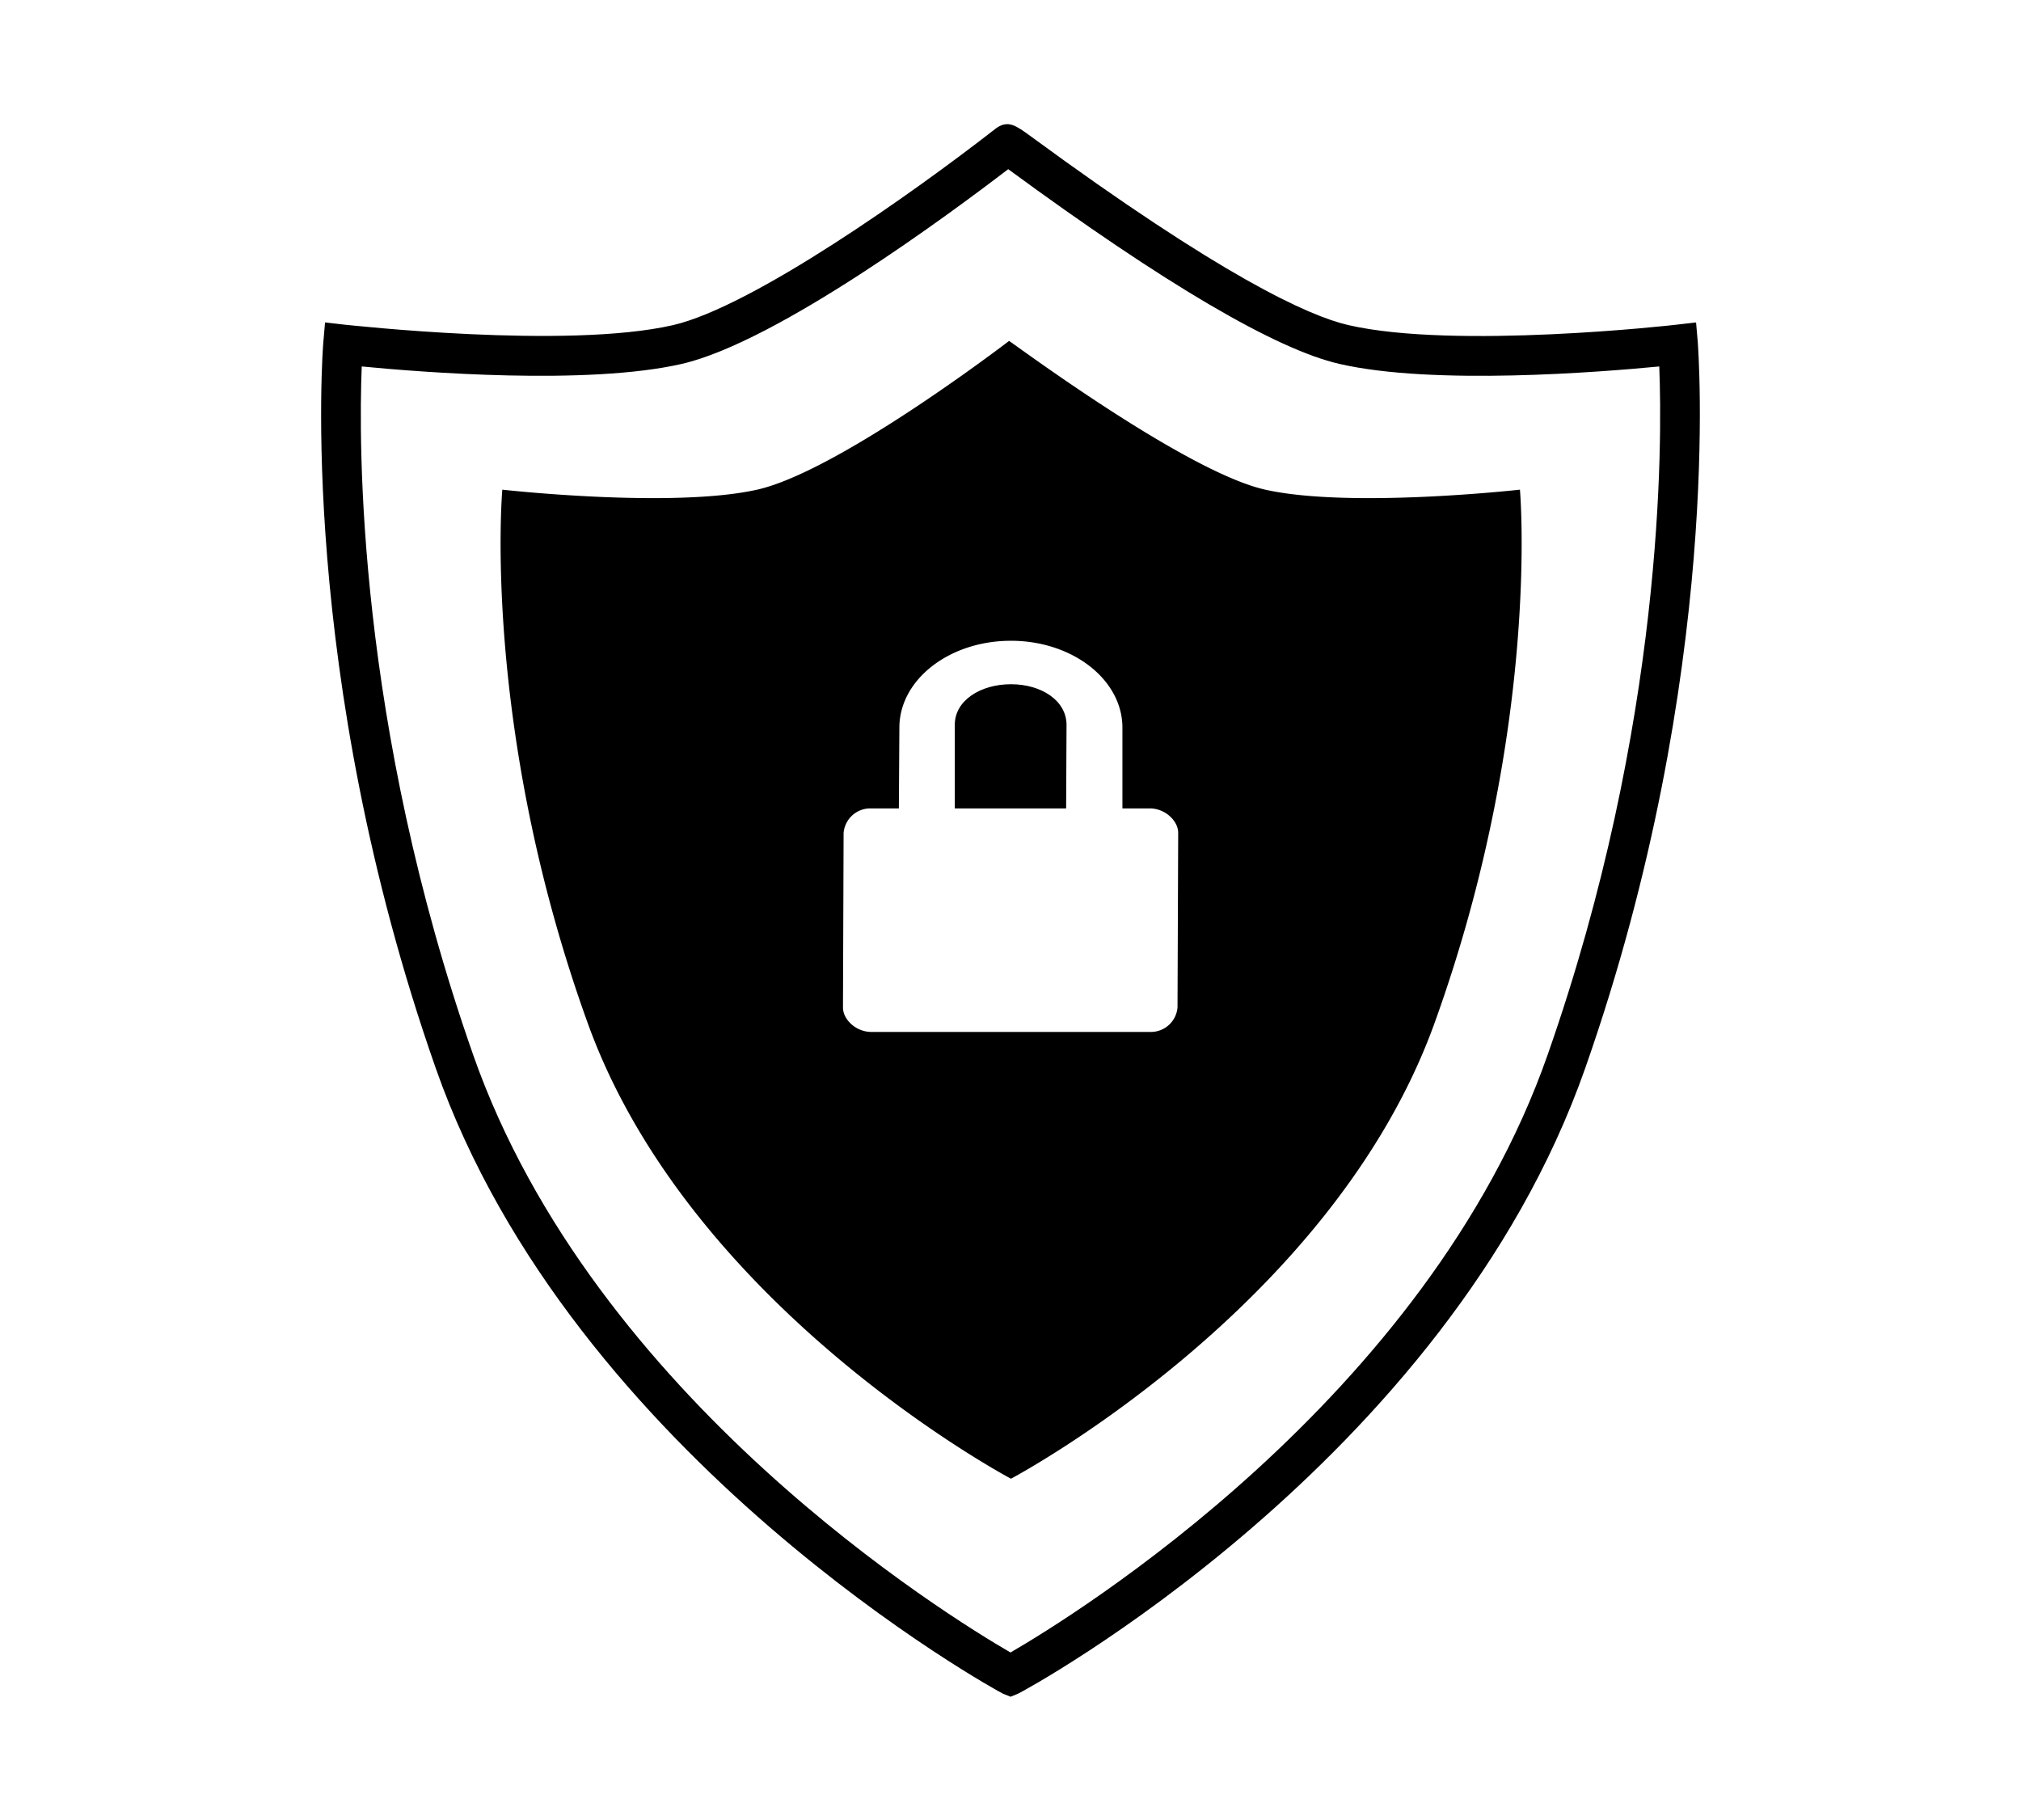
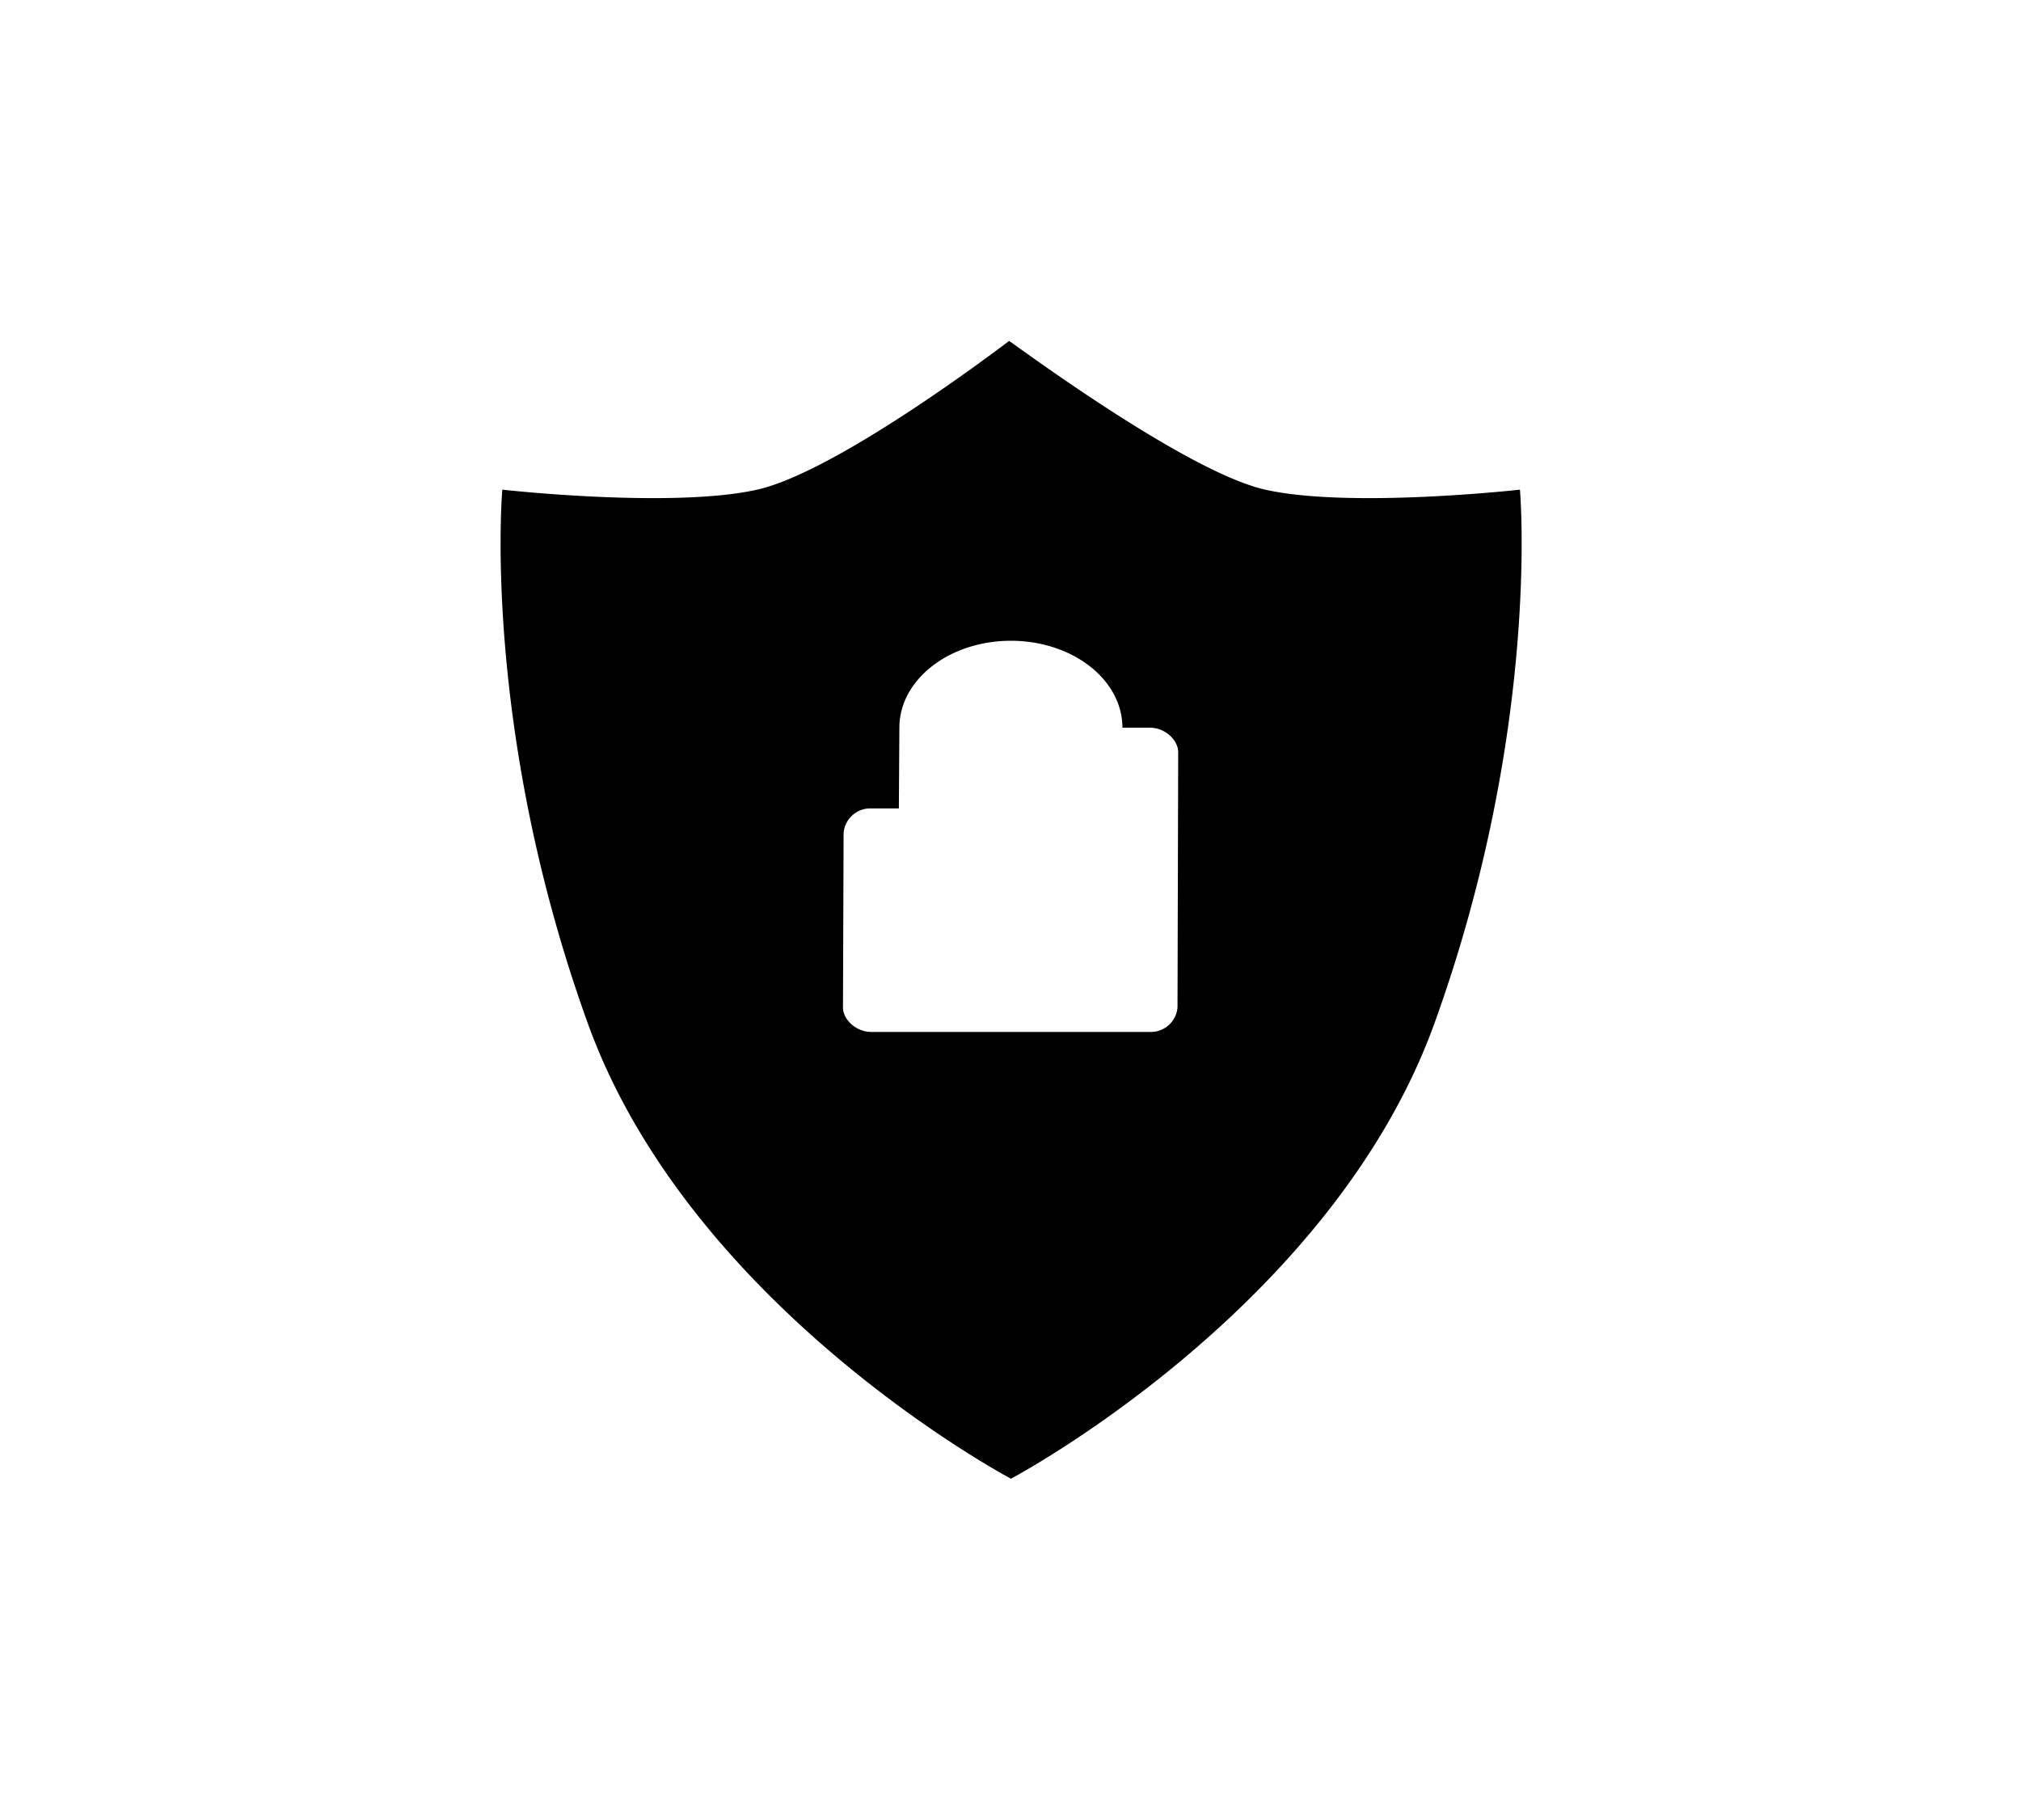
<svg xmlns="http://www.w3.org/2000/svg" data-name="Layer 1" viewBox="0 0 355.83 320.33" role="presentation">
  <defs>
    <style />
  </defs>
-   <path class="cls-1" d="M177.93,298.69l-1.33-.53c-.71-.29-75.75-41.37-99.89-110.14C52.23,118.24,56.87,60.91,56.92,60.34l.31-3.58,3.57.41c.39,0,38.86,4.38,57.68.07,14-3.23,42.28-23.26,56.81-34.59l.2-.15c2.06-1.37,3.37-.41,6,1.5,33.46,24.55,48.88,31.62,55.92,33.23,18.77,4.33,57.25,0,57.64-.06l3.57-.41.31,3.58c0,.58,4.67,57.9-19.82,127.68C254.73,257.55,180,297.85,179.25,298.15ZM63.69,64.51c-.55,13.37-.87,62.75,19.62,121.19,21.27,60.58,83.77,98.93,94.6,105.2,10.84-6.27,73.35-44.6,94.57-105.2C293,127.26,292.68,77.88,292.14,64.51c-10.36,1-39.73,3.37-56.32-.45C224.68,61.51,205.06,50,177.51,29.78c-10,7.66-40.6,30.39-57.47,34.28C103.43,67.87,74.05,65.52,63.69,64.51Z" />
-   <path class="cls-1" d="M267.61,86.2s-29.91,3.35-44.84,0c-14.13-3.15-45-26.26-45.11-26.18-3,2.29-30.64,23.1-44.35,26.18-15,3.35-44.87,0-44.87,0s-3.73,41.87,15,93.8C121.55,230.43,178,260.32,178,260.31s56.49-29.88,74.61-80.31C271.33,128.07,267.61,86.2,267.61,86.2Zm-60.29,91.16a4.71,4.71,0,0,1-4.8,4.3h-49.1c-2.72,0-5-2.19-5-4.3l.11-30.74a4.72,4.72,0,0,1,4.8-4.31h4.93l.09-14.21c0-8.45,8.79-15.3,19.64-15.3s19.63,6.85,19.63,15.3v14.21h4.82c2.7,0,5,2.19,5,4.31Z" />
-   <path class="cls-1" d="M178,120.45c-5.41,0-9.89,2.89-9.89,7.11v14.75h19.6l.07-14.75C187.75,123.34,183.37,120.45,178,120.45Z" />
+   <path class="cls-1" d="M267.61,86.2s-29.91,3.35-44.84,0c-14.13-3.15-45-26.26-45.11-26.18-3,2.29-30.64,23.1-44.35,26.18-15,3.35-44.87,0-44.87,0s-3.73,41.87,15,93.8C121.55,230.43,178,260.32,178,260.31s56.49-29.88,74.61-80.31C271.33,128.07,267.61,86.2,267.61,86.2Zm-60.29,91.16a4.71,4.71,0,0,1-4.8,4.3h-49.1c-2.72,0-5-2.19-5-4.3l.11-30.74a4.72,4.72,0,0,1,4.8-4.31h4.93l.09-14.21c0-8.45,8.79-15.3,19.64-15.3s19.63,6.85,19.63,15.3h4.82c2.7,0,5,2.19,5,4.31Z" />
</svg>